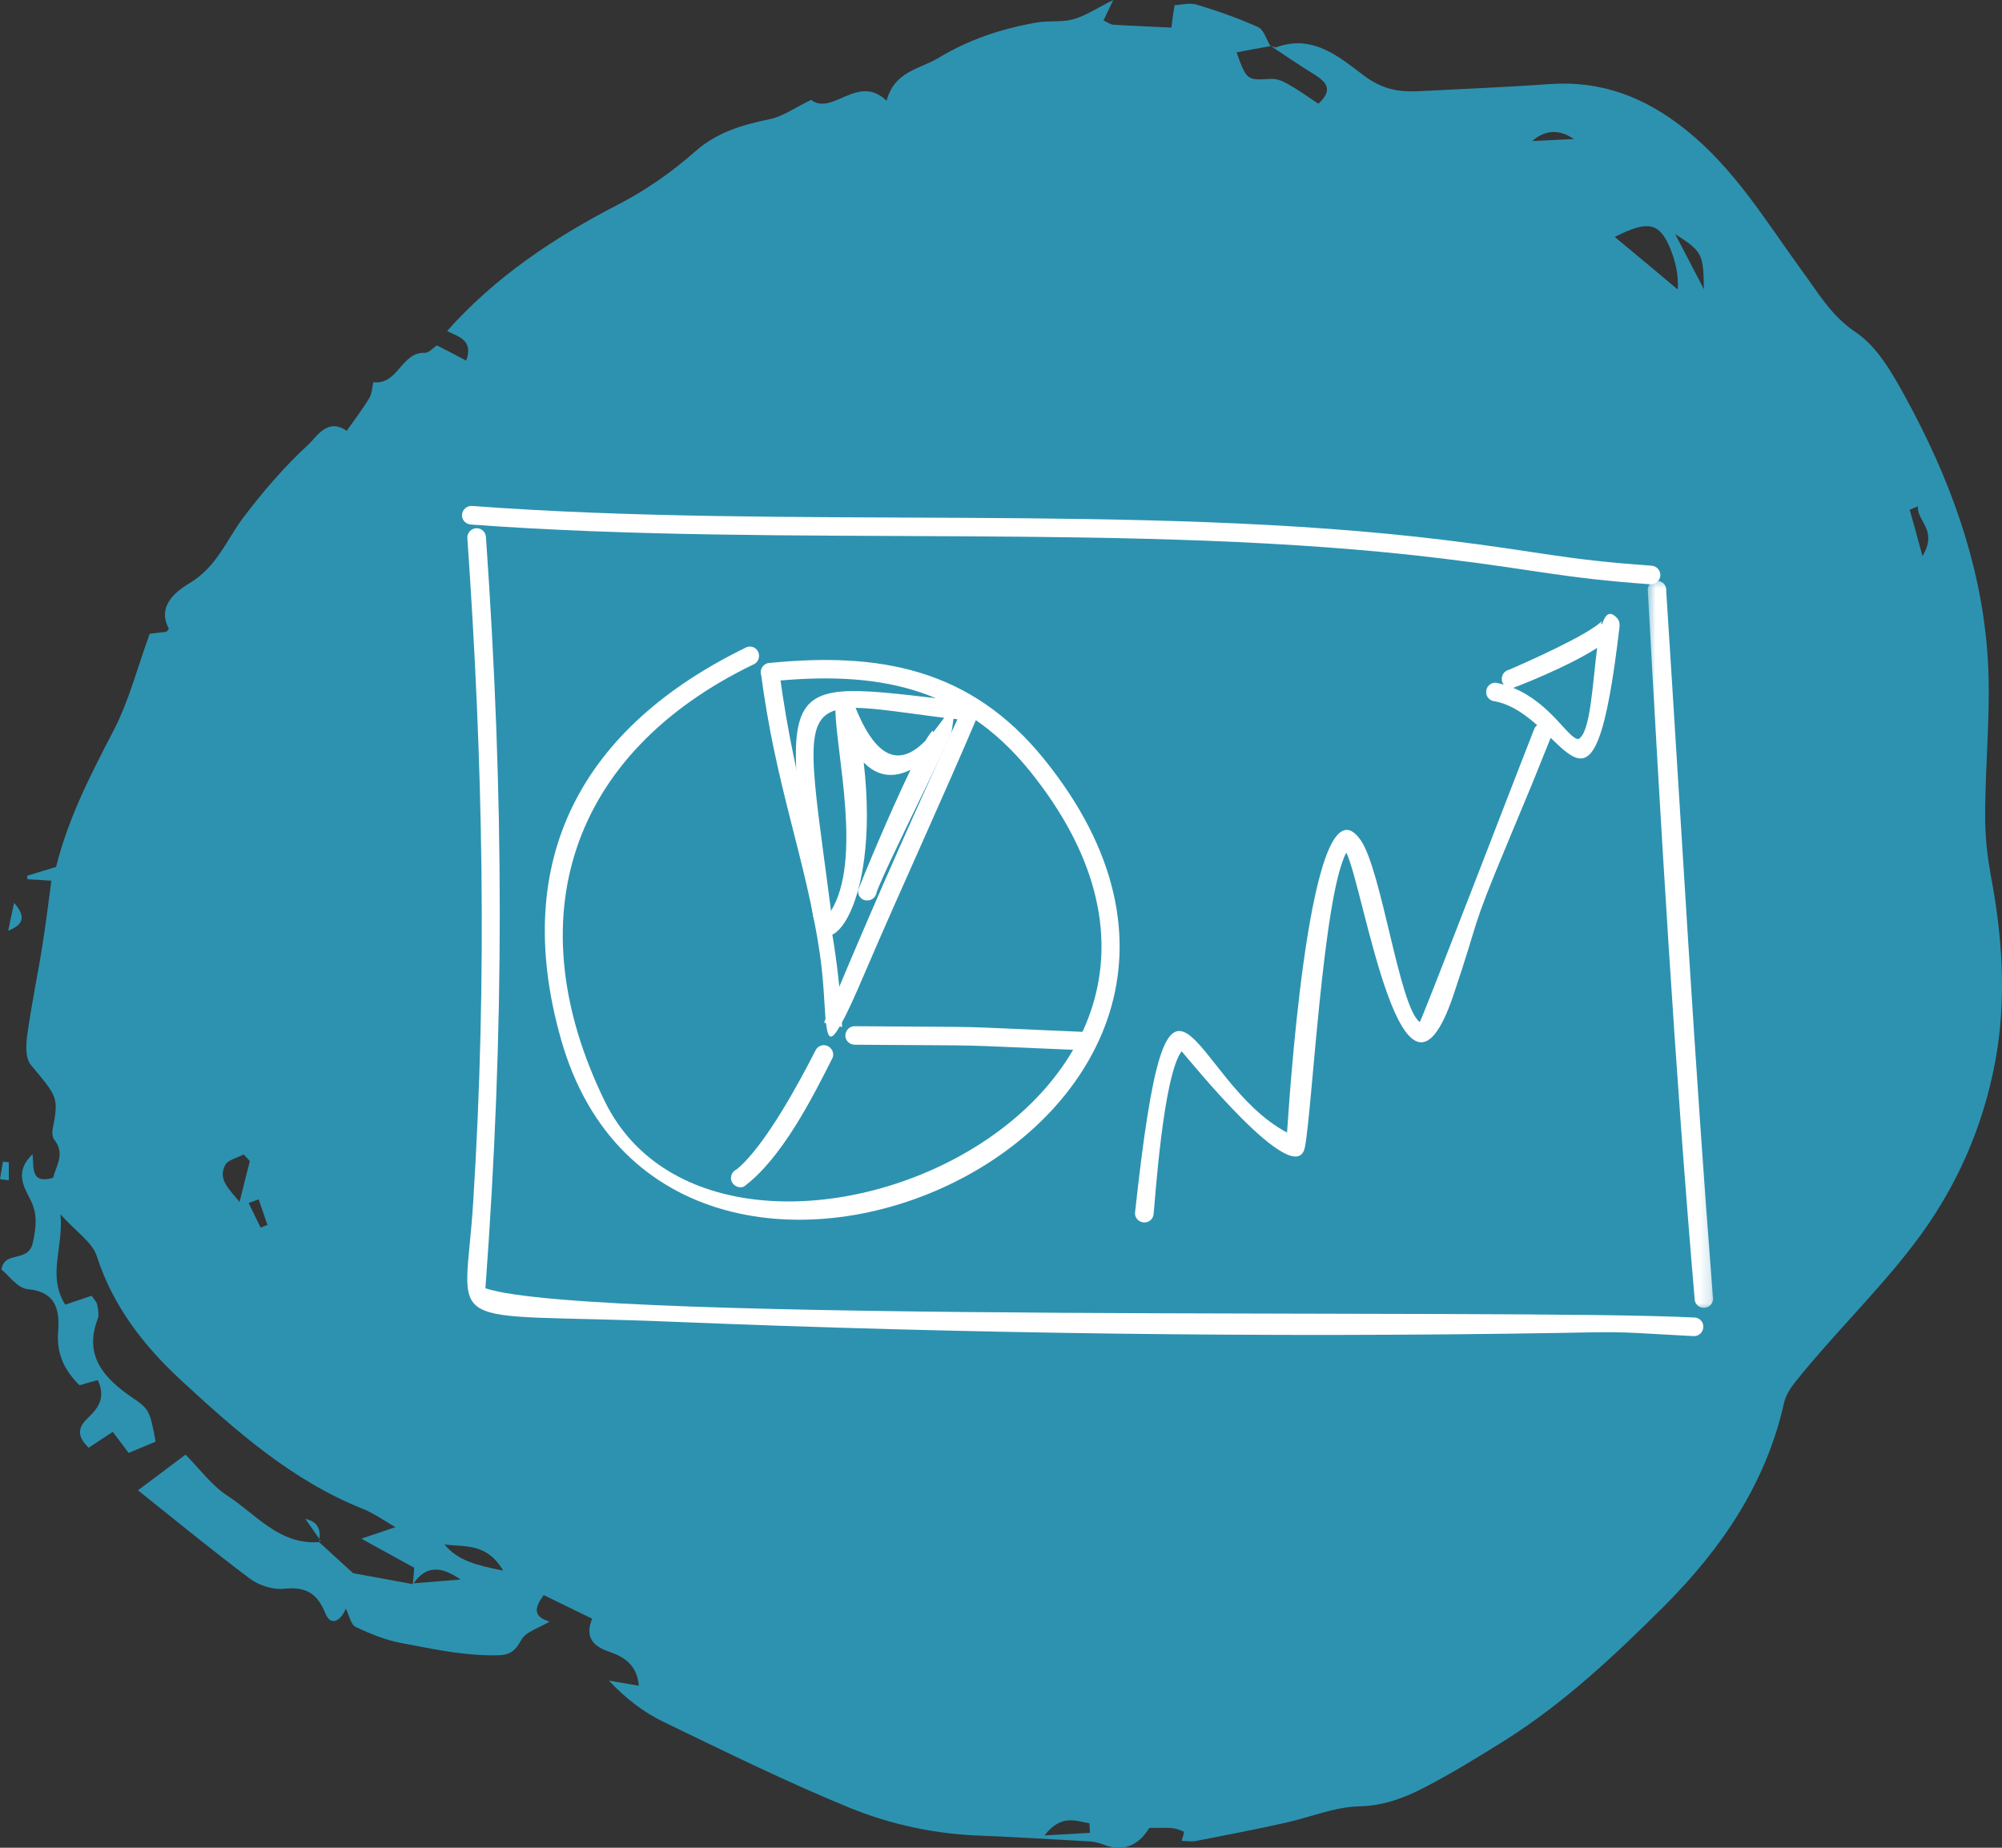
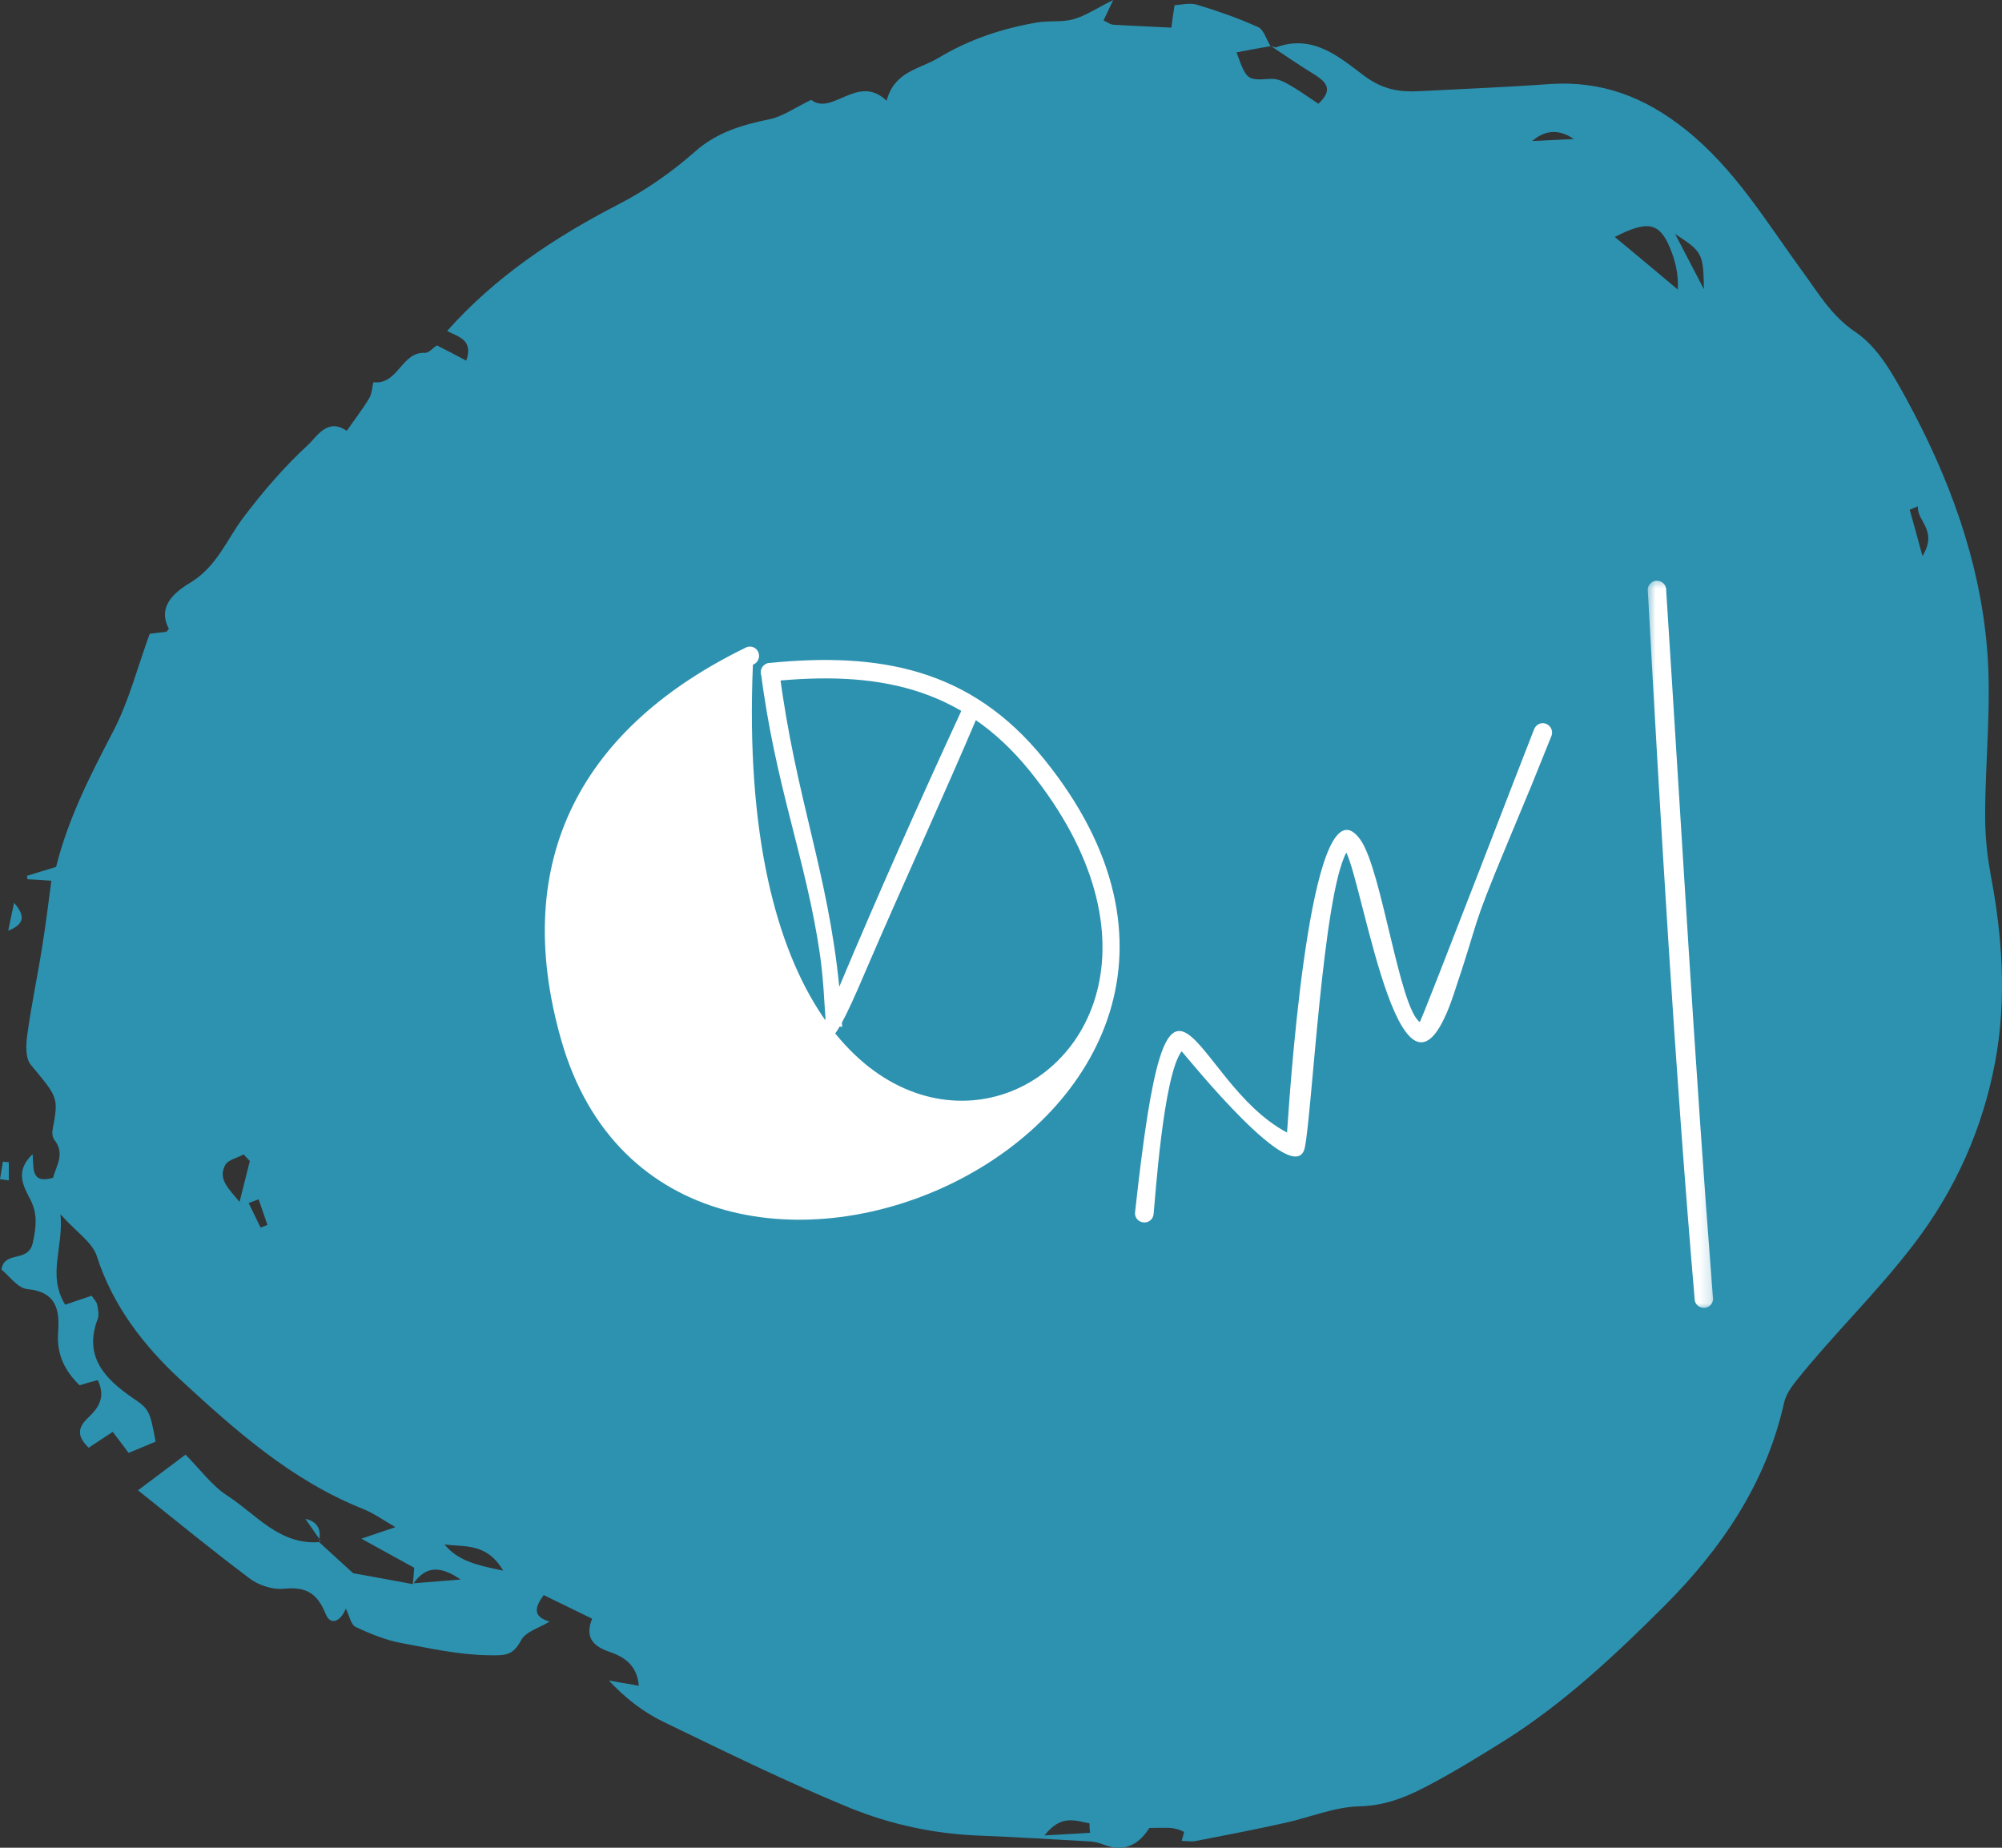
<svg xmlns="http://www.w3.org/2000/svg" width="182" height="168" viewBox="0 0 182 168" fill="none">
  <rect x="0" y="0" width="182" height="168" fill="#333333" stroke="none" />
  <path d="M180.949 79.37C180.628 77.669 180.468 75.915 180.468 74.188C180.468 69.164 181.055 64.113 180.655 59.141C180.014 51.003 177.185 43.361 173.262 36.191C172.061 33.993 170.7 31.559 168.725 30.225C166.457 28.707 165.309 26.64 163.841 24.651C160.558 20.15 157.703 15.335 153.192 11.75C149.536 8.845 145.64 7.327 140.916 7.641C136.939 7.929 132.936 8.086 128.933 8.295C127.171 8.374 125.73 8.138 124.075 6.935C121.86 5.286 119.431 3.062 116.042 4.292C115.882 4.344 115.668 4.213 115.481 4.161C115.108 3.559 114.894 2.695 114.361 2.46C112.572 1.649 110.678 0.994 108.783 0.419C108.142 0.236 107.368 0.445 106.781 0.471C106.648 1.308 106.568 1.858 106.487 2.512C104.566 2.408 102.911 2.355 101.256 2.251C100.963 2.251 100.669 2.015 100.322 1.858C100.563 1.361 100.749 0.968 101.203 0C99.682 0.759 98.694 1.439 97.573 1.753C96.533 2.041 95.385 1.858 94.291 2.041C91.115 2.591 88.152 3.559 85.323 5.26C83.589 6.307 81.32 6.464 80.6 9.159C77.984 6.647 75.662 10.572 73.74 9.081C72.219 9.813 71.152 10.598 69.978 10.834C67.469 11.357 65.174 12.011 63.145 13.817C61.037 15.675 58.635 17.35 56.126 18.632C50.308 21.642 44.997 25.2 40.647 30.094C41.634 30.617 43.075 30.879 42.382 32.789C41.501 32.318 40.647 31.873 39.713 31.402C39.366 31.638 38.992 32.083 38.645 32.083C36.483 31.952 36.216 35.014 33.948 34.752C33.895 34.752 33.841 35.773 33.574 36.191C32.96 37.212 32.213 38.18 31.519 39.175C29.758 37.945 28.797 39.724 27.996 40.457C25.834 42.446 23.886 44.722 22.125 47.051C20.604 49.066 19.75 51.474 17.321 52.965C16.253 53.62 14.172 54.954 15.346 57.152C15.346 57.205 15.239 57.309 15.132 57.44C14.625 57.492 14.118 57.571 13.611 57.623C12.517 60.607 11.743 63.694 10.302 66.468C8.247 70.42 6.218 74.345 5.098 78.82C4.27 79.082 3.363 79.343 2.455 79.631C2.455 79.736 2.482 79.841 2.509 79.945C3.069 79.971 3.63 79.998 4.67 80.076C4.404 82.117 4.163 84.001 3.87 85.859C3.443 88.607 2.856 91.329 2.482 94.076C2.349 94.992 2.295 96.248 2.829 96.85C5.284 99.807 5.338 99.755 4.777 102.738C4.724 103.026 4.777 103.419 4.937 103.628C5.952 104.91 5.098 105.983 4.831 107.082C2.722 107.71 3.096 106.088 2.962 104.936C1.361 106.48 2.082 107.763 2.749 109.045C3.416 110.327 3.309 111.479 2.989 112.97C2.589 114.88 0.4 113.65 0.133 115.43C0.827 115.98 1.601 117.131 2.509 117.209C5.231 117.471 5.418 119.251 5.284 121.135C5.124 123.202 5.952 124.694 7.233 125.95C7.846 125.767 8.38 125.61 8.887 125.479C9.661 127.101 8.887 128.069 8.007 128.907C6.939 129.901 7.099 130.686 8.06 131.628C8.861 131.105 9.555 130.634 10.248 130.189C10.836 130.948 11.263 131.524 11.69 132.099C12.624 131.707 13.398 131.393 14.145 131.079C13.638 128.253 13.531 128.096 12.063 127.101C9.501 125.348 7.58 123.307 8.887 119.905C9.021 119.538 8.914 119.041 8.834 118.623C8.781 118.335 8.514 118.099 8.327 117.811C7.473 118.099 6.699 118.361 5.925 118.623C4.27 115.927 5.791 113.467 5.498 110.406C6.912 112.002 8.407 112.944 8.807 114.226C10.248 118.727 13.077 122.365 16.413 125.453C21.378 130.032 26.475 134.585 32.96 137.176C33.948 137.569 34.829 138.197 35.95 138.851C34.962 139.191 34.295 139.4 32.854 139.898C34.855 140.997 36.216 141.756 37.658 142.541C37.631 143.012 37.578 143.509 37.524 144.032C35.789 143.718 34.055 143.378 32.106 143.038C31.279 142.279 30.131 141.258 29.011 140.212C25.381 140.473 23.272 137.673 20.684 135.999C19.269 135.083 18.228 133.643 16.867 132.256C15.373 133.382 14.118 134.324 12.544 135.501C16.173 138.406 19.376 141.023 22.685 143.509C23.513 144.137 24.794 144.556 25.808 144.451C27.836 144.242 28.85 144.87 29.598 146.728C30.051 147.853 30.959 147.434 31.439 146.257C31.759 146.885 31.893 147.722 32.347 147.931C33.681 148.559 35.096 149.135 36.537 149.397C39.099 149.868 41.634 150.444 44.33 150.496C45.904 150.522 46.598 150.574 47.372 149.135C47.799 148.324 49.107 147.984 49.961 147.434C48.413 146.989 48.6 146.152 49.427 145.027C50.922 145.759 52.283 146.414 53.831 147.173C53.217 148.69 53.724 149.606 55.325 150.156C56.633 150.601 57.914 151.307 58.074 153.27C56.98 153.087 56.153 152.93 55.352 152.799C56.873 154.421 58.501 155.677 60.343 156.567C65.921 159.262 71.499 162.01 77.237 164.365C81.026 165.909 85.083 166.773 89.247 166.904C92.529 167.035 95.812 167.244 99.121 167.427C99.548 167.453 100.002 167.584 100.402 167.741C102.093 168.369 103.454 167.855 104.486 166.197C105.046 166.197 105.713 166.171 106.381 166.197C106.808 166.223 107.235 166.354 107.608 166.537C107.688 166.564 107.502 167.087 107.422 167.375C107.875 167.375 108.329 167.479 108.756 167.375C111.478 166.851 114.174 166.328 116.869 165.726C119.111 165.229 121.326 164.287 123.568 164.235C125.783 164.182 127.651 163.476 129.466 162.534C132.002 161.225 134.457 159.707 136.886 158.19C142.25 154.788 146.841 150.47 151.298 146.021C156.502 140.814 160.559 134.847 162.187 127.546C162.347 126.84 162.8 126.159 163.281 125.557C166.697 121.292 170.647 117.497 173.983 113.127C177.826 108.103 180.255 102.529 181.376 96.562C182.443 90.884 182.043 85.022 180.922 79.291L180.949 79.37ZM20.47 105.931C20.71 105.46 21.564 105.277 22.151 104.963C22.338 105.172 22.525 105.355 22.712 105.564C22.445 106.663 22.151 107.763 21.778 109.28C20.764 108.05 19.803 107.213 20.47 105.931ZM23.7 111.636C23.326 110.877 22.979 110.144 22.605 109.385C22.899 109.28 23.192 109.149 23.513 109.045C23.779 109.83 24.046 110.615 24.313 111.374C24.1 111.452 23.886 111.531 23.7 111.609V111.636ZM37.604 143.954C38.698 142.384 40.033 142.331 41.874 143.614C40.246 143.744 38.912 143.849 37.604 143.954ZM40.407 140.421C42.168 140.683 44.223 140.212 45.744 142.802C43.262 142.305 41.608 141.886 40.407 140.421ZM94.958 166.878C96.479 164.915 97.787 165.569 99.041 165.778C99.041 166.066 99.068 166.354 99.095 166.642C97.92 166.721 96.746 166.773 94.985 166.878H94.958ZM119.832 9.421C118.898 8.793 118.017 8.165 117.083 7.641C116.629 7.38 116.069 7.144 115.562 7.17C113.346 7.301 113.346 7.327 112.412 4.763C113.48 4.553 114.521 4.37 115.535 4.187C116.869 5.077 118.177 5.966 119.538 6.804C120.606 7.484 121.22 8.191 119.832 9.447V9.421ZM139.288 12.823C140.48 11.793 141.743 11.732 143.077 12.639C141.983 12.692 140.916 12.744 139.288 12.823ZM146.814 21.537C149.776 20.019 150.844 20.228 151.805 22.505C152.285 23.657 152.605 24.886 152.525 26.326C150.657 24.756 148.789 23.185 146.787 21.537H146.814ZM152.285 21.275C154.767 22.898 154.847 23.028 154.901 26.299C154.127 24.808 153.353 23.316 152.285 21.275ZM174.784 50.61C174.276 48.752 173.956 47.548 173.609 46.345C173.849 46.24 174.116 46.135 174.357 46.031C174.223 47.391 176.225 48.176 174.757 50.584L174.784 50.61ZM27.756 138.092C27.97 138.38 28.477 139.139 29.037 139.924C29.251 138.458 28.157 138.197 27.756 138.092ZM29.037 139.95C29.037 139.95 29.037 140.029 29.037 140.107C29.037 140.107 29.037 140.107 29.064 140.133C29.091 140.133 29.117 140.133 29.144 140.133C29.117 140.081 29.064 140.029 29.037 139.95ZM1.281 82.091C1.041 83.243 0.881 83.923 0.747 84.629C1.922 84.132 2.535 83.504 1.281 82.091ZM0.801 105.669C0.614 105.669 0.427 105.643 0.267 105.617C0.187 106.14 0.08 106.69 0 107.213C0.267 107.239 0.534 107.292 0.801 107.318V105.669Z" fill="#2D92B0" />
-   <path fill-rule="evenodd" clip-rule="evenodd" d="M44.175 48.796C45.838 72.623 45.882 93.347 44.13 117.133C53.735 120.39 137.521 118.931 154.093 119.793C154.557 119.839 154.89 120.237 154.846 120.703C154.8 121.167 154.4 121.52 153.936 121.479C147.08 121.126 148.48 121.06 141.825 121.191C115.493 121.635 87.408 121.257 61.056 120.172C39.447 119.284 42.267 121.479 43.02 109.268C44.306 88.877 43.908 69.28 42.489 48.956C42.443 48.491 42.796 48.068 43.266 48.027C43.731 47.998 44.13 48.331 44.175 48.796Z" fill="white" />
-   <path fill-rule="evenodd" clip-rule="evenodd" d="M42.933 46.004C71.817 48.154 103.604 45.695 131.397 49.107C140.249 50.193 142.003 50.86 150.167 51.435C150.631 51.48 150.965 51.879 150.944 52.344C150.898 52.808 150.479 53.161 150.014 53.122C141.986 52.545 139.788 51.835 131.225 50.794C103.452 47.38 71.639 49.819 42.781 47.689C42.315 47.644 41.962 47.245 42.003 46.781C42.043 46.316 42.467 45.958 42.933 46.004Z" fill="white" />
  <mask id="mask0_417_6" style="mask-type:luminance" maskUnits="userSpaceOnUse" x="149" y="52" width="7" height="68">
    <path d="M149.66 52.471H155.824V119.161H149.66V52.471Z" fill="white" />
  </mask>
  <g mask="url(#mask0_417_6)">
    <path fill-rule="evenodd" clip-rule="evenodd" d="M151.475 53.742C152.85 75.085 154.047 96.567 155.713 117.866C155.824 118.308 155.558 118.774 155.112 118.885C154.648 118.996 154.183 118.728 154.072 118.264C152.252 97.051 150.965 74.844 149.792 53.54C149.858 53.076 150.282 52.743 150.722 52.809C151.188 52.854 151.521 53.273 151.475 53.742Z" fill="white" />
  </g>
-   <path fill-rule="evenodd" clip-rule="evenodd" d="M68.446 60.436C51.789 68.503 46.883 83.557 54.982 100.135C65.849 122.347 118.291 100.645 93.601 70.077C87.3 62.299 79.515 61.011 70.154 61.945C69.688 62.036 69.264 61.723 69.179 61.259C69.113 60.793 69.421 60.37 69.891 60.283C79.874 59.284 88.214 60.728 94.914 69.017C121.995 102.503 60.948 129.502 51.01 94.527C46.307 78.009 53.027 66.04 67.891 58.836C68.335 58.681 68.8 58.903 68.957 59.347C69.109 59.791 68.887 60.279 68.446 60.436Z" fill="white" />
+   <path fill-rule="evenodd" clip-rule="evenodd" d="M68.446 60.436C65.849 122.347 118.291 100.645 93.601 70.077C87.3 62.299 79.515 61.011 70.154 61.945C69.688 62.036 69.264 61.723 69.179 61.259C69.113 60.793 69.421 60.37 69.891 60.283C79.874 59.284 88.214 60.728 94.914 69.017C121.995 102.503 60.948 129.502 51.01 94.527C46.307 78.009 53.027 66.04 67.891 58.836C68.335 58.681 68.8 58.903 68.957 59.347C69.109 59.791 68.887 60.279 68.446 60.436Z" fill="white" />
  <path fill-rule="evenodd" clip-rule="evenodd" d="M70.862 61.143C72.326 72.492 75.252 79.231 76.298 89.715C79.824 81.315 83.552 72.96 87.367 64.692C87.367 64.227 87.721 63.848 88.186 63.848C88.676 63.848 89.05 64.227 89.05 64.692C85.68 72.648 82.063 80.428 78.668 88.343C77.737 90.538 77.047 92.043 76.536 92.976L76.557 93.375L76.335 93.329C75.515 94.769 75.249 94.394 75.092 93.022L74.914 92.976L75.047 92.643C74.936 91.225 74.87 89.075 74.536 86.747C73.273 78.105 70.474 71.451 69.166 61.082C69.187 60.617 69.586 60.264 70.054 60.283C70.528 60.3 70.886 60.678 70.862 61.143Z" fill="white" />
-   <path fill-rule="evenodd" clip-rule="evenodd" d="M88.145 65.531C87.635 65.465 87.145 65.42 86.68 65.354C86.634 65.662 86.589 66.064 86.503 66.55C86.392 67.236 80.668 78.499 79.693 81.114C79.648 81.578 79.228 81.911 78.762 81.866C78.298 81.846 77.964 81.423 78.009 80.957C78.342 80.028 80.849 73.977 82.779 69.988C81.137 70.806 79.717 70.543 78.52 69.322C80.116 83.109 74.594 88.585 73.841 82.8C70.911 60.412 70.733 61.899 88.28 63.848C88.746 63.894 89.1 64.292 89.059 64.758C89.009 65.222 88.585 65.576 88.145 65.531ZM85.836 65.267C82.219 64.803 79.626 64.379 77.783 64.359C80.068 70.033 82.421 69.079 84.129 67.351C84.438 66.842 84.66 66.509 84.815 66.423C84.815 66.489 84.815 66.534 84.837 66.578C85.215 66.11 85.568 65.62 85.836 65.267ZM75.944 64.581C72.903 65.489 73.837 69.7 75.524 82.623C75.524 82.669 75.524 82.754 75.545 82.824C78.383 78.212 76.03 68.569 75.944 64.581Z" fill="white" />
  <path fill-rule="evenodd" clip-rule="evenodd" d="M75.697 96.162C73.832 99.864 71.059 105.34 67.623 107.89C67.203 108.066 66.693 107.844 66.513 107.425C66.335 106.981 66.557 106.496 66.977 106.315C69.508 104.255 72.676 98.379 74.096 95.587C74.272 95.143 74.738 94.921 75.182 95.078C75.63 95.254 75.852 95.744 75.697 96.162Z" fill="white" />
-   <path fill-rule="evenodd" clip-rule="evenodd" d="M77.717 93.305C91.782 93.416 84.725 93.24 98.857 93.836C99.321 93.856 99.675 94.281 99.634 94.745C99.588 95.209 99.19 95.542 98.724 95.498C84.704 94.921 91.716 95.098 77.672 94.987C77.208 94.967 76.829 94.588 76.853 94.124C76.873 93.658 77.252 93.285 77.717 93.305Z" fill="white" />
  <path fill-rule="evenodd" clip-rule="evenodd" d="M103.186 110.241C106.333 81.295 108.065 98.252 117.004 102.973C117.403 96.9 119.353 70.144 123.703 76.394C125.632 79.185 127.209 91.599 129.073 92.927C129.628 91.816 138.788 67.969 139.455 66.328C139.611 65.884 140.097 65.642 140.521 65.798C140.965 65.953 141.208 66.439 141.052 66.883C138.899 72.224 139.763 70.14 136.969 76.834C133.53 85.103 134.706 82.821 132.135 90.464C127.497 104.231 124.036 80.868 122.393 77.52C120.262 81.443 119.287 101.015 118.625 104.316C117.781 108.416 107.933 96.138 107.423 95.583C105.737 97.779 105.003 109.239 104.872 110.389C104.827 110.855 104.428 111.188 103.963 111.142C103.493 111.105 103.14 110.707 103.186 110.241Z" fill="white" />
-   <path fill-rule="evenodd" clip-rule="evenodd" d="M135.994 62.073C136.238 62.117 136.484 62.184 136.706 62.249C136.64 62.158 136.575 62.047 136.549 61.94C136.438 61.476 136.706 61.011 137.171 60.9C138.636 60.279 144.471 57.685 145.623 56.468C145.579 56.558 145.579 56.625 145.558 56.735H145.649C145.958 55.806 146.38 55.473 147.048 56.246C147.203 56.447 147.249 56.645 147.225 56.867H147.244C144.759 78.236 142.41 65.045 135.907 63.763C135.443 63.741 135.065 63.343 135.11 62.874C135.126 62.406 135.526 62.051 135.994 62.073ZM137.566 62.541C141.006 63.959 142.578 67.196 143.488 67.196C144.599 66.665 144.776 62.097 145.196 58.907C142.447 60.678 137.833 62.45 137.566 62.541Z" fill="white" />
</svg>